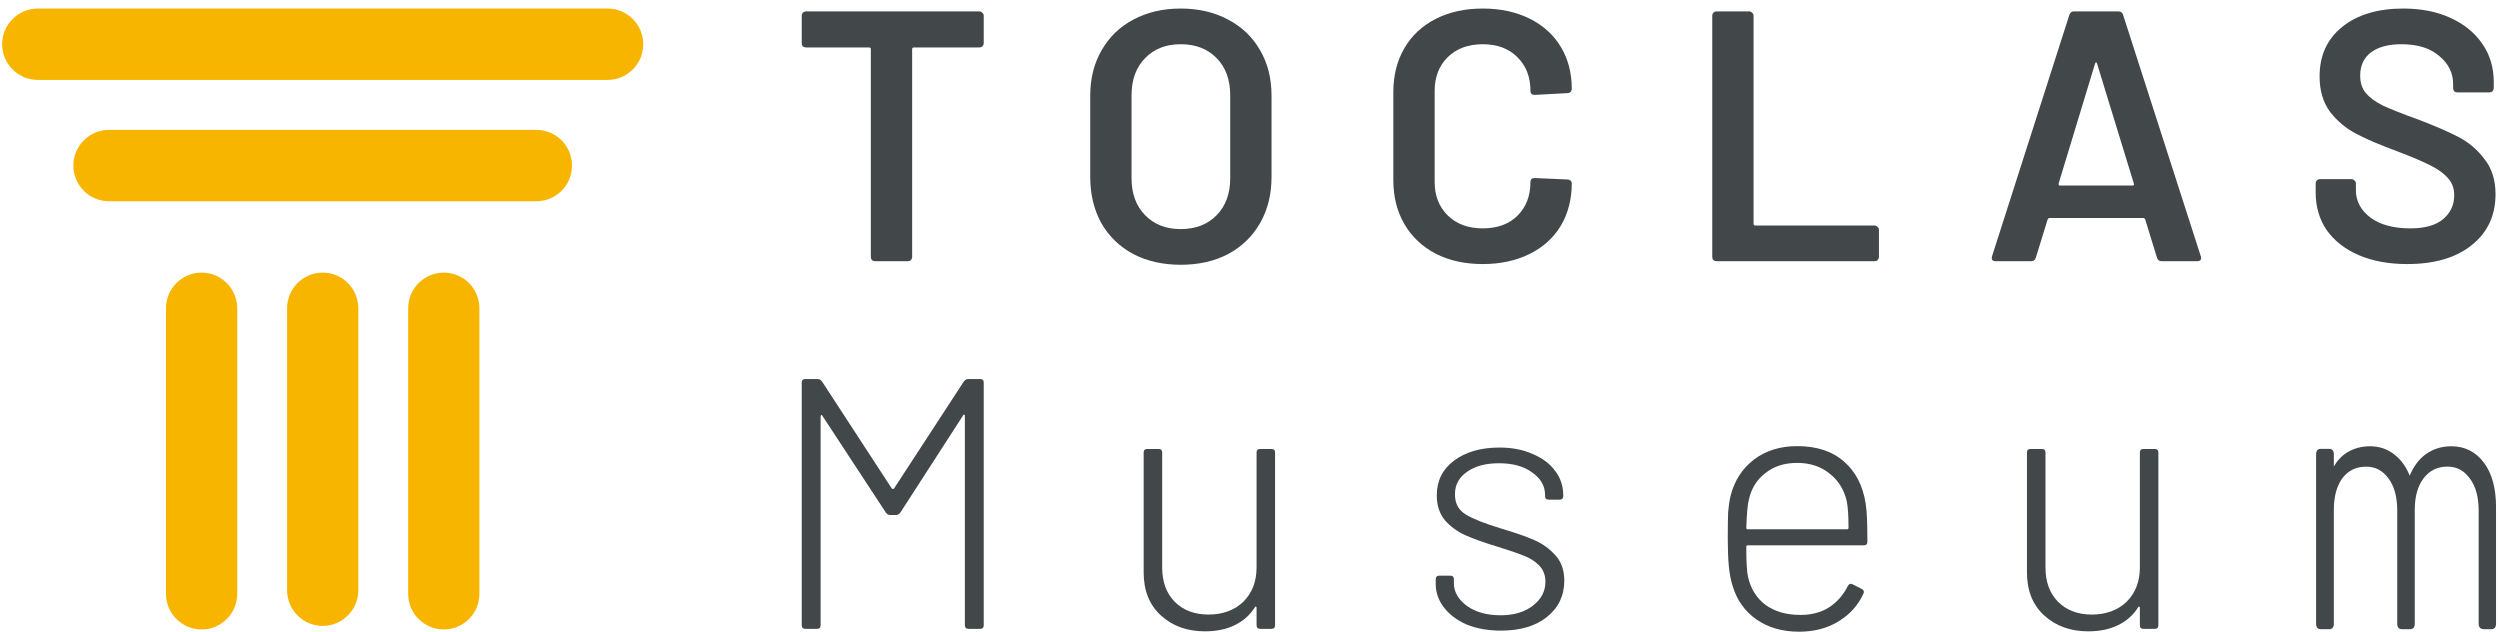
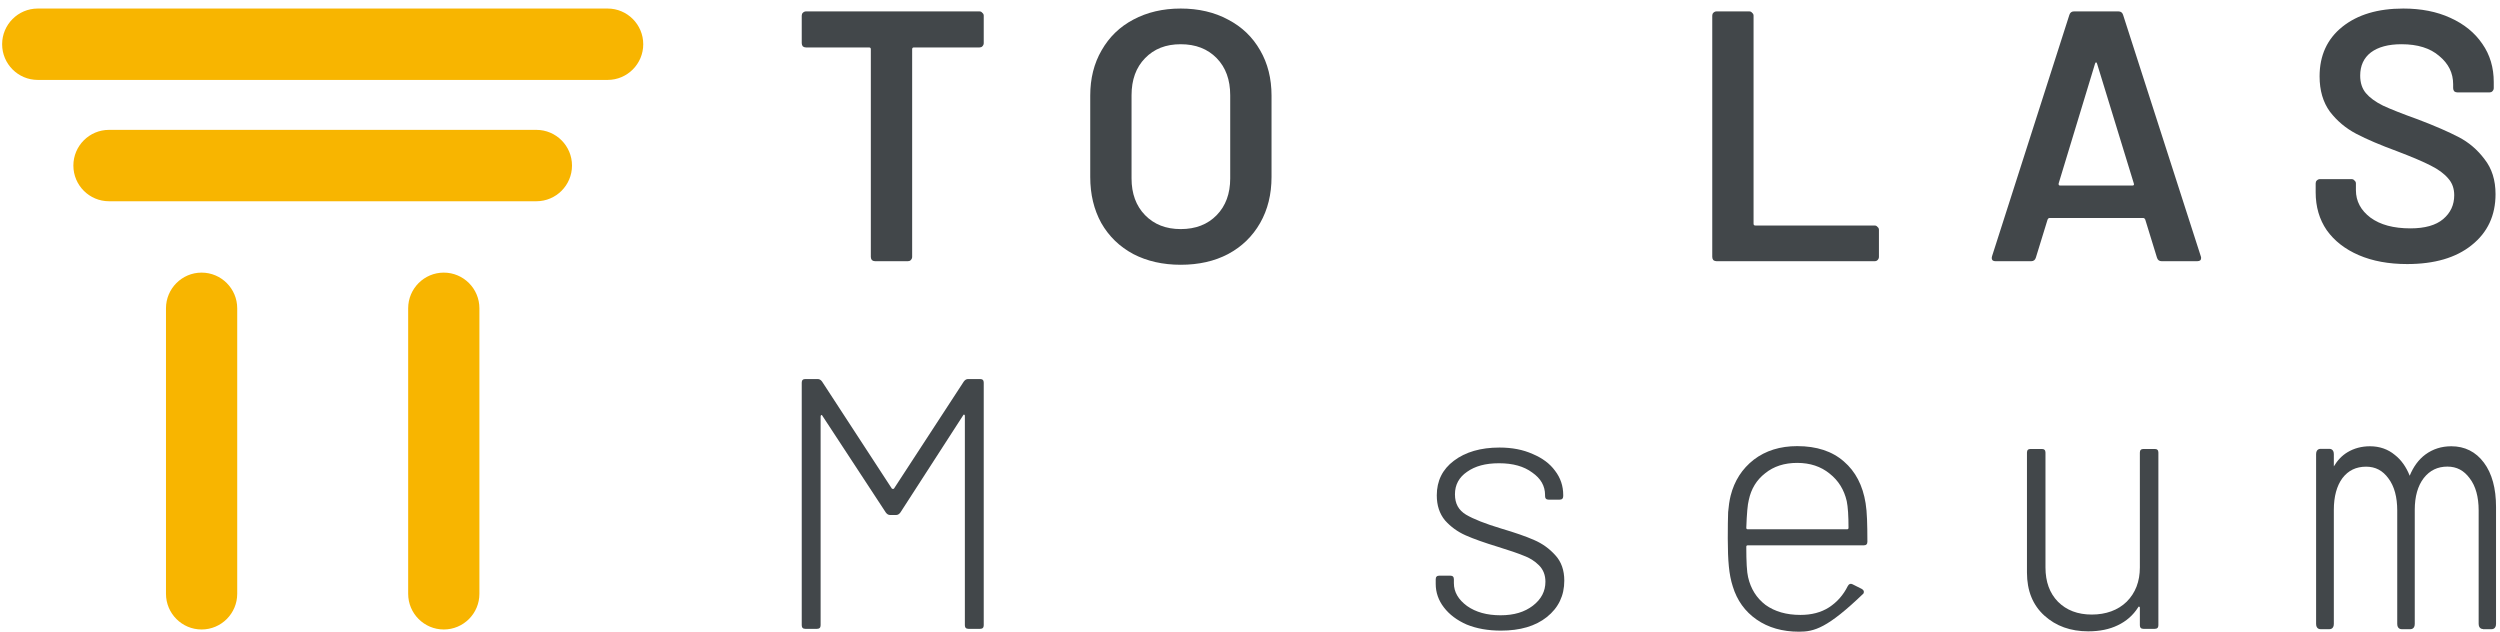
<svg xmlns="http://www.w3.org/2000/svg" width="273" height="69" viewBox="0 0 273 69" fill="none">
  <path d="M271.159 68.692C271.042 68.692 270.669 68.653 270.669 68.108V55.739C270.669 54.258 270.342 53.081 269.697 52.239C269.067 51.374 268.273 50.953 267.254 50.953C266.181 50.953 265.333 51.367 264.672 52.208C264.026 53.05 263.692 54.211 263.692 55.669V68.123C263.692 68.669 263.318 68.708 263.201 68.708H262.268C262.151 68.708 261.778 68.669 261.778 68.123V55.755C261.778 54.274 261.459 53.097 260.821 52.247C260.199 51.382 259.398 50.961 258.379 50.961C257.29 50.961 256.442 51.367 255.796 52.208C255.174 53.05 254.855 54.219 254.855 55.669V68.123C254.855 68.669 254.482 68.708 254.365 68.708H253.408C253.291 68.708 252.918 68.669 252.918 68.123V49.597C252.918 49.052 253.291 49.013 253.408 49.013H254.365C254.482 49.013 254.855 49.052 254.855 49.597V50.93C255.252 50.26 255.749 49.745 256.341 49.387C257.064 48.95 257.896 48.732 258.799 48.732C259.849 48.732 260.767 49.052 261.513 49.675C262.206 50.213 262.758 50.985 263.139 51.951C263.536 50.969 264.119 50.174 264.858 49.629C265.667 49.036 266.609 48.732 267.682 48.732C269.152 48.732 270.358 49.332 271.245 50.525C272.124 51.702 272.567 53.323 272.567 55.365V68.123C272.567 68.669 272.194 68.708 272.077 68.708H271.144V68.692H271.159Z" fill="#42474A" />
  <path d="M233.673 49.418C233.673 49.161 233.805 49.028 234.062 49.028H235.307C235.563 49.028 235.696 49.161 235.696 49.418V68.279C235.696 68.536 235.563 68.669 235.307 68.669H234.062C233.805 68.669 233.673 68.536 233.673 68.279V66.37C233.673 66.291 233.65 66.253 233.595 66.253C233.541 66.229 233.502 66.253 233.479 66.331C232.934 67.188 232.195 67.835 231.262 68.279C230.352 68.723 229.278 68.941 228.033 68.941C226.112 68.941 224.517 68.373 223.25 67.227C221.982 66.081 221.344 64.515 221.344 62.512V49.418C221.344 49.161 221.476 49.028 221.733 49.028H222.977C223.234 49.028 223.366 49.161 223.366 49.418V61.966C223.366 63.525 223.817 64.772 224.728 65.707C225.661 66.642 226.89 67.11 228.422 67.11C229.955 67.11 231.277 66.642 232.234 65.707C233.191 64.748 233.673 63.501 233.673 61.966V49.418Z" fill="#42474A" />
-   <path d="M196.607 67.149C197.828 67.149 198.863 66.876 199.719 66.331C200.598 65.762 201.29 64.983 201.78 63.993C201.912 63.759 202.076 63.697 202.286 63.798L203.297 64.305C203.53 64.437 203.592 64.601 203.491 64.811C202.923 66.082 202.013 67.095 200.769 67.851C199.548 68.607 198.108 68.981 196.452 68.981C194.639 68.981 193.091 68.537 191.823 67.656C190.555 66.775 189.684 65.567 189.217 64.032C189.007 63.385 188.867 62.652 188.79 61.849C188.712 61.047 188.673 60.033 188.673 58.81C188.673 57.586 188.688 56.573 188.712 55.926C188.766 55.279 188.852 54.679 188.984 54.134C189.396 52.497 190.244 51.188 191.512 50.198C192.811 49.208 194.39 48.717 196.257 48.717C198.381 48.717 200.084 49.278 201.352 50.393C202.62 51.484 203.414 53.004 203.725 54.952C203.803 55.443 203.857 56.028 203.88 56.706C203.904 57.352 203.919 58.171 203.919 59.161C203.919 59.418 203.787 59.55 203.53 59.55H190.851C190.75 59.55 190.695 59.605 190.695 59.706C190.695 61.366 190.758 62.473 190.89 63.019C191.178 64.289 191.808 65.302 192.796 66.058C193.807 66.783 195.075 67.149 196.607 67.149ZM190.968 54.601C190.835 55.092 190.75 56.105 190.695 57.641C190.695 57.742 190.75 57.797 190.851 57.797H201.702C201.803 57.797 201.858 57.742 201.858 57.641C201.858 56.339 201.796 55.365 201.663 54.718C201.376 53.471 200.753 52.474 199.796 51.718C198.84 50.938 197.657 50.548 196.257 50.548C194.857 50.548 193.69 50.923 192.757 51.679C191.823 52.403 191.224 53.378 190.968 54.601Z" fill="#42474A" />
+   <path d="M196.607 67.149C197.828 67.149 198.863 66.876 199.719 66.331C200.598 65.762 201.29 64.983 201.78 63.993C201.912 63.759 202.076 63.697 202.286 63.798L203.297 64.305C203.53 64.437 203.592 64.601 203.491 64.811C199.548 68.607 198.108 68.981 196.452 68.981C194.639 68.981 193.091 68.537 191.823 67.656C190.555 66.775 189.684 65.567 189.217 64.032C189.007 63.385 188.867 62.652 188.79 61.849C188.712 61.047 188.673 60.033 188.673 58.81C188.673 57.586 188.688 56.573 188.712 55.926C188.766 55.279 188.852 54.679 188.984 54.134C189.396 52.497 190.244 51.188 191.512 50.198C192.811 49.208 194.39 48.717 196.257 48.717C198.381 48.717 200.084 49.278 201.352 50.393C202.62 51.484 203.414 53.004 203.725 54.952C203.803 55.443 203.857 56.028 203.88 56.706C203.904 57.352 203.919 58.171 203.919 59.161C203.919 59.418 203.787 59.55 203.53 59.55H190.851C190.75 59.55 190.695 59.605 190.695 59.706C190.695 61.366 190.758 62.473 190.89 63.019C191.178 64.289 191.808 65.302 192.796 66.058C193.807 66.783 195.075 67.149 196.607 67.149ZM190.968 54.601C190.835 55.092 190.75 56.105 190.695 57.641C190.695 57.742 190.75 57.797 190.851 57.797H201.702C201.803 57.797 201.858 57.742 201.858 57.641C201.858 56.339 201.796 55.365 201.663 54.718C201.376 53.471 200.753 52.474 199.796 51.718C198.84 50.938 197.657 50.548 196.257 50.548C194.857 50.548 193.69 50.923 192.757 51.679C191.823 52.403 191.224 53.378 190.968 54.601Z" fill="#42474A" />
  <path d="M163.898 68.864C162.498 68.864 161.253 68.645 160.164 68.201C159.098 67.733 158.274 67.11 157.675 66.331C157.076 65.551 156.78 64.694 156.78 63.758V63.252C156.78 62.995 156.913 62.862 157.169 62.862H158.375C158.632 62.862 158.764 62.995 158.764 63.252V63.681C158.764 64.639 159.246 65.473 160.203 66.175C161.16 66.853 162.381 67.188 163.859 67.188C165.337 67.188 166.488 66.837 167.398 66.136C168.308 65.434 168.76 64.561 168.76 63.525C168.76 62.8 168.526 62.2 168.059 61.732C167.593 61.264 167.033 60.914 166.387 60.68C165.765 60.423 164.816 60.096 163.548 59.706C162.093 59.261 160.926 58.849 160.047 58.459C159.168 58.069 158.414 57.523 157.792 56.822C157.193 56.097 156.897 55.185 156.897 54.094C156.897 52.512 157.519 51.249 158.764 50.314C160.032 49.356 161.696 48.872 163.742 48.872C165.119 48.872 166.325 49.106 167.359 49.574C168.425 50.018 169.242 50.626 169.81 51.405C170.409 52.185 170.704 53.066 170.704 54.055V54.172C170.704 54.429 170.572 54.562 170.315 54.562H169.11C168.853 54.562 168.721 54.429 168.721 54.172V54.055C168.721 53.066 168.254 52.247 167.32 51.6C166.41 50.922 165.205 50.587 163.703 50.587C162.202 50.587 161.082 50.899 160.203 51.522C159.324 52.122 158.881 52.941 158.881 53.977C158.881 55.014 159.285 55.708 160.086 56.199C160.919 56.69 162.202 57.196 163.937 57.718C165.438 58.163 166.636 58.576 167.515 58.965C168.425 59.355 169.203 59.916 169.849 60.641C170.494 61.343 170.821 62.262 170.821 63.408C170.821 65.044 170.183 66.37 168.915 67.383C167.67 68.373 165.998 68.864 163.898 68.864Z" fill="#42474A" />
-   <path d="M137.217 49.418C137.217 49.161 137.349 49.028 137.606 49.028H138.851C139.107 49.028 139.239 49.161 139.239 49.418V68.279C139.239 68.536 139.107 68.669 138.851 68.669H137.606C137.349 68.669 137.217 68.536 137.217 68.279V66.37C137.217 66.291 137.194 66.253 137.139 66.253C137.085 66.229 137.046 66.253 137.023 66.331C136.478 67.188 135.739 67.835 134.806 68.279C133.895 68.723 132.822 68.941 131.577 68.941C129.656 68.941 128.061 68.373 126.793 67.227C125.526 66.081 124.888 64.515 124.888 62.512V49.418C124.888 49.161 125.02 49.028 125.277 49.028H126.521C126.778 49.028 126.91 49.161 126.91 49.418V61.966C126.91 63.525 127.361 64.772 128.271 65.707C129.205 66.642 130.434 67.11 131.966 67.11C133.499 67.11 134.821 66.642 135.778 65.707C136.735 64.748 137.217 63.501 137.217 61.966V49.418Z" fill="#42474A" />
  <path d="M105.246 41.663C105.379 41.484 105.534 41.391 105.713 41.391H107.036C107.292 41.391 107.424 41.523 107.424 41.78V68.279C107.424 68.536 107.292 68.669 107.036 68.669H105.752C105.495 68.669 105.363 68.536 105.363 68.279V45.404C105.363 45.326 105.34 45.287 105.285 45.287C105.231 45.264 105.192 45.287 105.169 45.365L98.323 55.965C98.191 56.144 98.035 56.238 97.857 56.238H97.195C97.016 56.238 96.861 56.144 96.729 55.965L89.806 45.404C89.782 45.326 89.743 45.303 89.689 45.326C89.635 45.35 89.611 45.404 89.611 45.482V68.279C89.611 68.536 89.479 68.669 89.222 68.669H87.939C87.682 68.669 87.55 68.536 87.55 68.279V41.78C87.55 41.523 87.682 41.391 87.939 41.391H89.3C89.479 41.391 89.635 41.484 89.767 41.663L97.39 53.354C97.39 53.354 97.452 53.393 97.507 53.393C97.561 53.393 97.6 53.377 97.623 53.354L105.246 41.663Z" fill="#42474A" />
  <path d="M262.867 28.835C260.844 28.835 259.079 28.508 257.577 27.861C256.076 27.214 254.909 26.302 254.077 25.133C253.276 23.964 252.871 22.584 252.871 21.002V20.028C252.871 19.895 252.91 19.794 252.988 19.716C253.089 19.615 253.206 19.56 253.338 19.56H256.799C256.932 19.56 257.033 19.615 257.111 19.716C257.212 19.794 257.266 19.895 257.266 20.028V20.768C257.266 21.961 257.795 22.966 258.861 23.769C259.926 24.548 261.373 24.938 263.217 24.938C264.796 24.938 265.994 24.603 266.795 23.925C267.596 23.247 268.001 22.382 268.001 21.314C268.001 20.589 267.783 19.973 267.34 19.482C266.896 18.96 266.266 18.492 265.434 18.079C264.633 17.666 263.411 17.144 261.778 16.521C259.934 15.843 258.448 15.211 257.305 14.611C256.162 14.011 255.205 13.208 254.427 12.195C253.672 11.159 253.299 9.873 253.299 8.337C253.299 6.054 254.131 4.245 255.788 2.921C257.445 1.596 259.662 0.933 262.439 0.933C264.384 0.933 266.095 1.268 267.573 1.946C269.074 2.624 270.241 3.567 271.073 4.791C271.906 5.983 272.318 7.379 272.318 8.961V9.623C272.318 9.756 272.263 9.873 272.162 9.974C272.085 10.052 271.983 10.091 271.851 10.091H268.351C268.219 10.091 268.102 10.052 268.001 9.974C267.923 9.873 267.884 9.756 267.884 9.623V9.195C267.884 7.971 267.378 6.95 266.367 6.116C265.379 5.259 264.01 4.83 262.244 4.83C260.821 4.83 259.701 5.126 258.9 5.726C258.122 6.326 257.733 7.168 257.733 8.259C257.733 9.039 257.943 9.678 258.355 10.169C258.767 10.66 259.39 11.12 260.222 11.533C261.054 11.922 262.338 12.429 264.072 13.052C265.916 13.754 267.378 14.393 268.467 14.962C269.58 15.531 270.529 16.341 271.307 17.378C272.108 18.391 272.512 19.662 272.512 21.197C272.512 23.535 271.641 25.39 269.906 26.77C268.195 28.149 265.846 28.835 262.867 28.835Z" fill="#42474A" />
  <path d="M236.046 28.523C235.789 28.523 235.618 28.391 235.54 28.133L234.257 23.964C234.202 23.862 234.14 23.808 234.062 23.808H223.794C223.716 23.808 223.654 23.862 223.6 23.964L222.316 28.133C222.238 28.391 222.067 28.523 221.811 28.523H217.921C217.766 28.523 217.649 28.484 217.571 28.406C217.493 28.305 217.478 28.157 217.532 27.977L225.972 1.635C226.05 1.377 226.221 1.245 226.478 1.245H231.339C231.596 1.245 231.767 1.377 231.845 1.635L240.324 27.977C240.347 28.032 240.363 28.094 240.363 28.172C240.363 28.406 240.223 28.523 239.935 28.523H236.046ZM224.805 20.028C224.782 20.184 224.829 20.262 224.961 20.262H232.856C233.012 20.262 233.066 20.184 233.012 20.028L229.006 6.973C228.983 6.872 228.944 6.817 228.889 6.817C228.835 6.817 228.796 6.872 228.772 6.973L224.805 20.028Z" fill="#42474A" />
  <path d="M187.444 28.523C187.312 28.523 187.195 28.484 187.094 28.406C187.016 28.305 186.978 28.188 186.978 28.055V1.712C186.978 1.58 187.016 1.479 187.094 1.401C187.195 1.299 187.312 1.245 187.444 1.245H191.022C191.155 1.245 191.256 1.299 191.334 1.401C191.435 1.479 191.489 1.58 191.489 1.712V24.431C191.489 24.564 191.551 24.626 191.684 24.626H204.713C204.845 24.626 204.946 24.681 205.024 24.782C205.125 24.86 205.18 24.961 205.18 25.094V28.055C205.18 28.188 205.125 28.305 205.024 28.406C204.946 28.484 204.845 28.523 204.713 28.523H187.444Z" fill="#42474A" />
-   <path d="M161.915 28.835C159.97 28.835 158.259 28.461 156.781 27.705C155.303 26.925 154.159 25.85 153.358 24.47C152.557 23.091 152.152 21.493 152.152 19.677V10.052C152.152 8.236 152.557 6.638 153.358 5.259C154.159 3.879 155.303 2.819 156.781 2.063C158.259 1.307 159.97 0.933 161.915 0.933C163.859 0.933 165.532 1.299 167.01 2.024C168.488 2.749 169.631 3.778 170.432 5.103C171.234 6.428 171.638 7.963 171.638 9.701C171.638 9.834 171.584 9.95 171.482 10.052C171.405 10.13 171.304 10.169 171.171 10.169L167.593 10.364C167.282 10.364 167.126 10.223 167.126 9.935C167.126 8.4 166.644 7.168 165.687 6.233C164.754 5.298 163.494 4.83 161.915 4.83C160.336 4.83 159.06 5.298 158.103 6.233C157.146 7.168 156.664 8.4 156.664 9.935V19.872C156.664 21.376 157.146 22.6 158.103 23.535C159.06 24.47 160.336 24.938 161.915 24.938C163.494 24.938 164.754 24.486 165.687 23.574C166.644 22.639 167.126 21.407 167.126 19.872C167.126 19.584 167.282 19.443 167.593 19.443L171.171 19.599C171.304 19.599 171.405 19.638 171.482 19.716C171.584 19.794 171.638 19.888 171.638 19.989C171.638 21.758 171.234 23.317 170.432 24.665C169.631 25.99 168.488 27.019 167.01 27.744C165.532 28.468 163.836 28.835 161.915 28.835Z" fill="#42474A" />
  <path d="M128.933 28.913C126.988 28.913 125.261 28.523 123.76 27.744C122.259 26.941 121.092 25.811 120.259 24.353C119.458 22.896 119.054 21.22 119.054 19.326V10.441C119.054 8.571 119.466 6.919 120.298 5.492C121.131 4.035 122.282 2.921 123.76 2.141C125.261 1.338 126.988 0.933 128.933 0.933C130.877 0.933 132.628 1.338 134.106 2.141C135.607 2.921 136.774 4.035 137.606 5.492C138.438 6.919 138.851 8.571 138.851 10.441V19.326C138.851 21.22 138.438 22.896 137.606 24.353C136.774 25.811 135.607 26.941 134.106 27.744C132.628 28.523 130.901 28.913 128.933 28.913ZM128.933 25.016C130.566 25.016 131.873 24.509 132.861 23.496C133.849 22.483 134.339 21.142 134.339 19.482V10.402C134.339 8.711 133.849 7.363 132.861 6.35C131.873 5.337 130.566 4.83 128.933 4.83C127.299 4.83 126.031 5.337 125.043 6.35C124.055 7.363 123.565 8.711 123.565 10.402V19.482C123.565 21.142 124.055 22.483 125.043 23.496C126.031 24.509 127.322 25.016 128.933 25.016Z" fill="#42474A" />
  <path d="M106.958 1.245C107.09 1.245 107.191 1.299 107.269 1.401C107.37 1.479 107.424 1.58 107.424 1.712V4.713C107.424 4.846 107.37 4.963 107.269 5.064C107.191 5.142 107.09 5.181 106.958 5.181H99.801C99.669 5.181 99.607 5.243 99.607 5.376V28.055C99.607 28.188 99.552 28.305 99.451 28.406C99.374 28.484 99.272 28.523 99.14 28.523H95.562C95.43 28.523 95.313 28.484 95.212 28.406C95.134 28.305 95.095 28.188 95.095 28.055V5.376C95.095 5.243 95.033 5.181 94.901 5.181H88.016C87.884 5.181 87.768 5.142 87.666 5.064C87.589 4.963 87.55 4.846 87.55 4.713V1.712C87.55 1.58 87.589 1.479 87.666 1.401C87.768 1.299 87.884 1.245 88.016 1.245H106.958Z" fill="#42474A" />
-   <path d="M35.238 29.77C37.385 29.77 39.127 31.516 39.127 33.667V64.452C39.127 66.603 37.385 68.349 35.238 68.349C33.091 68.349 31.349 66.603 31.349 64.452V33.667C31.349 31.516 33.091 29.77 35.238 29.77Z" fill="#F8B500" />
  <path d="M22.014 29.77C24.161 29.77 25.904 31.516 25.904 33.667V64.842C25.904 66.993 24.161 68.739 22.014 68.739C19.867 68.739 18.125 66.993 18.125 64.842V33.667C18.125 31.516 19.867 29.77 22.014 29.77Z" fill="#F8B500" />
  <path d="M48.462 29.77C50.609 29.77 52.351 31.516 52.351 33.667V64.842C52.351 66.993 50.609 68.739 48.462 68.739C46.315 68.739 44.572 66.993 44.572 64.842V33.667C44.572 31.516 46.315 29.77 48.462 29.77Z" fill="#F8B500" />
  <path d="M11.901 14.182H58.574C60.72 14.182 62.463 15.928 62.463 18.079C62.463 20.23 60.72 21.976 58.574 21.976H11.901C9.754 21.976 8.012 20.23 8.012 18.079C8.012 15.928 9.754 14.182 11.901 14.182Z" fill="#F8B500" />
  <path d="M4.123 0.933H66.353C68.499 0.933 70.242 2.679 70.242 4.83C70.242 6.981 68.499 8.727 66.353 8.727H4.123C1.976 8.727 0.233 6.981 0.233 4.83C0.233 2.679 1.976 0.933 4.123 0.933Z" fill="#F8B500" />
</svg>